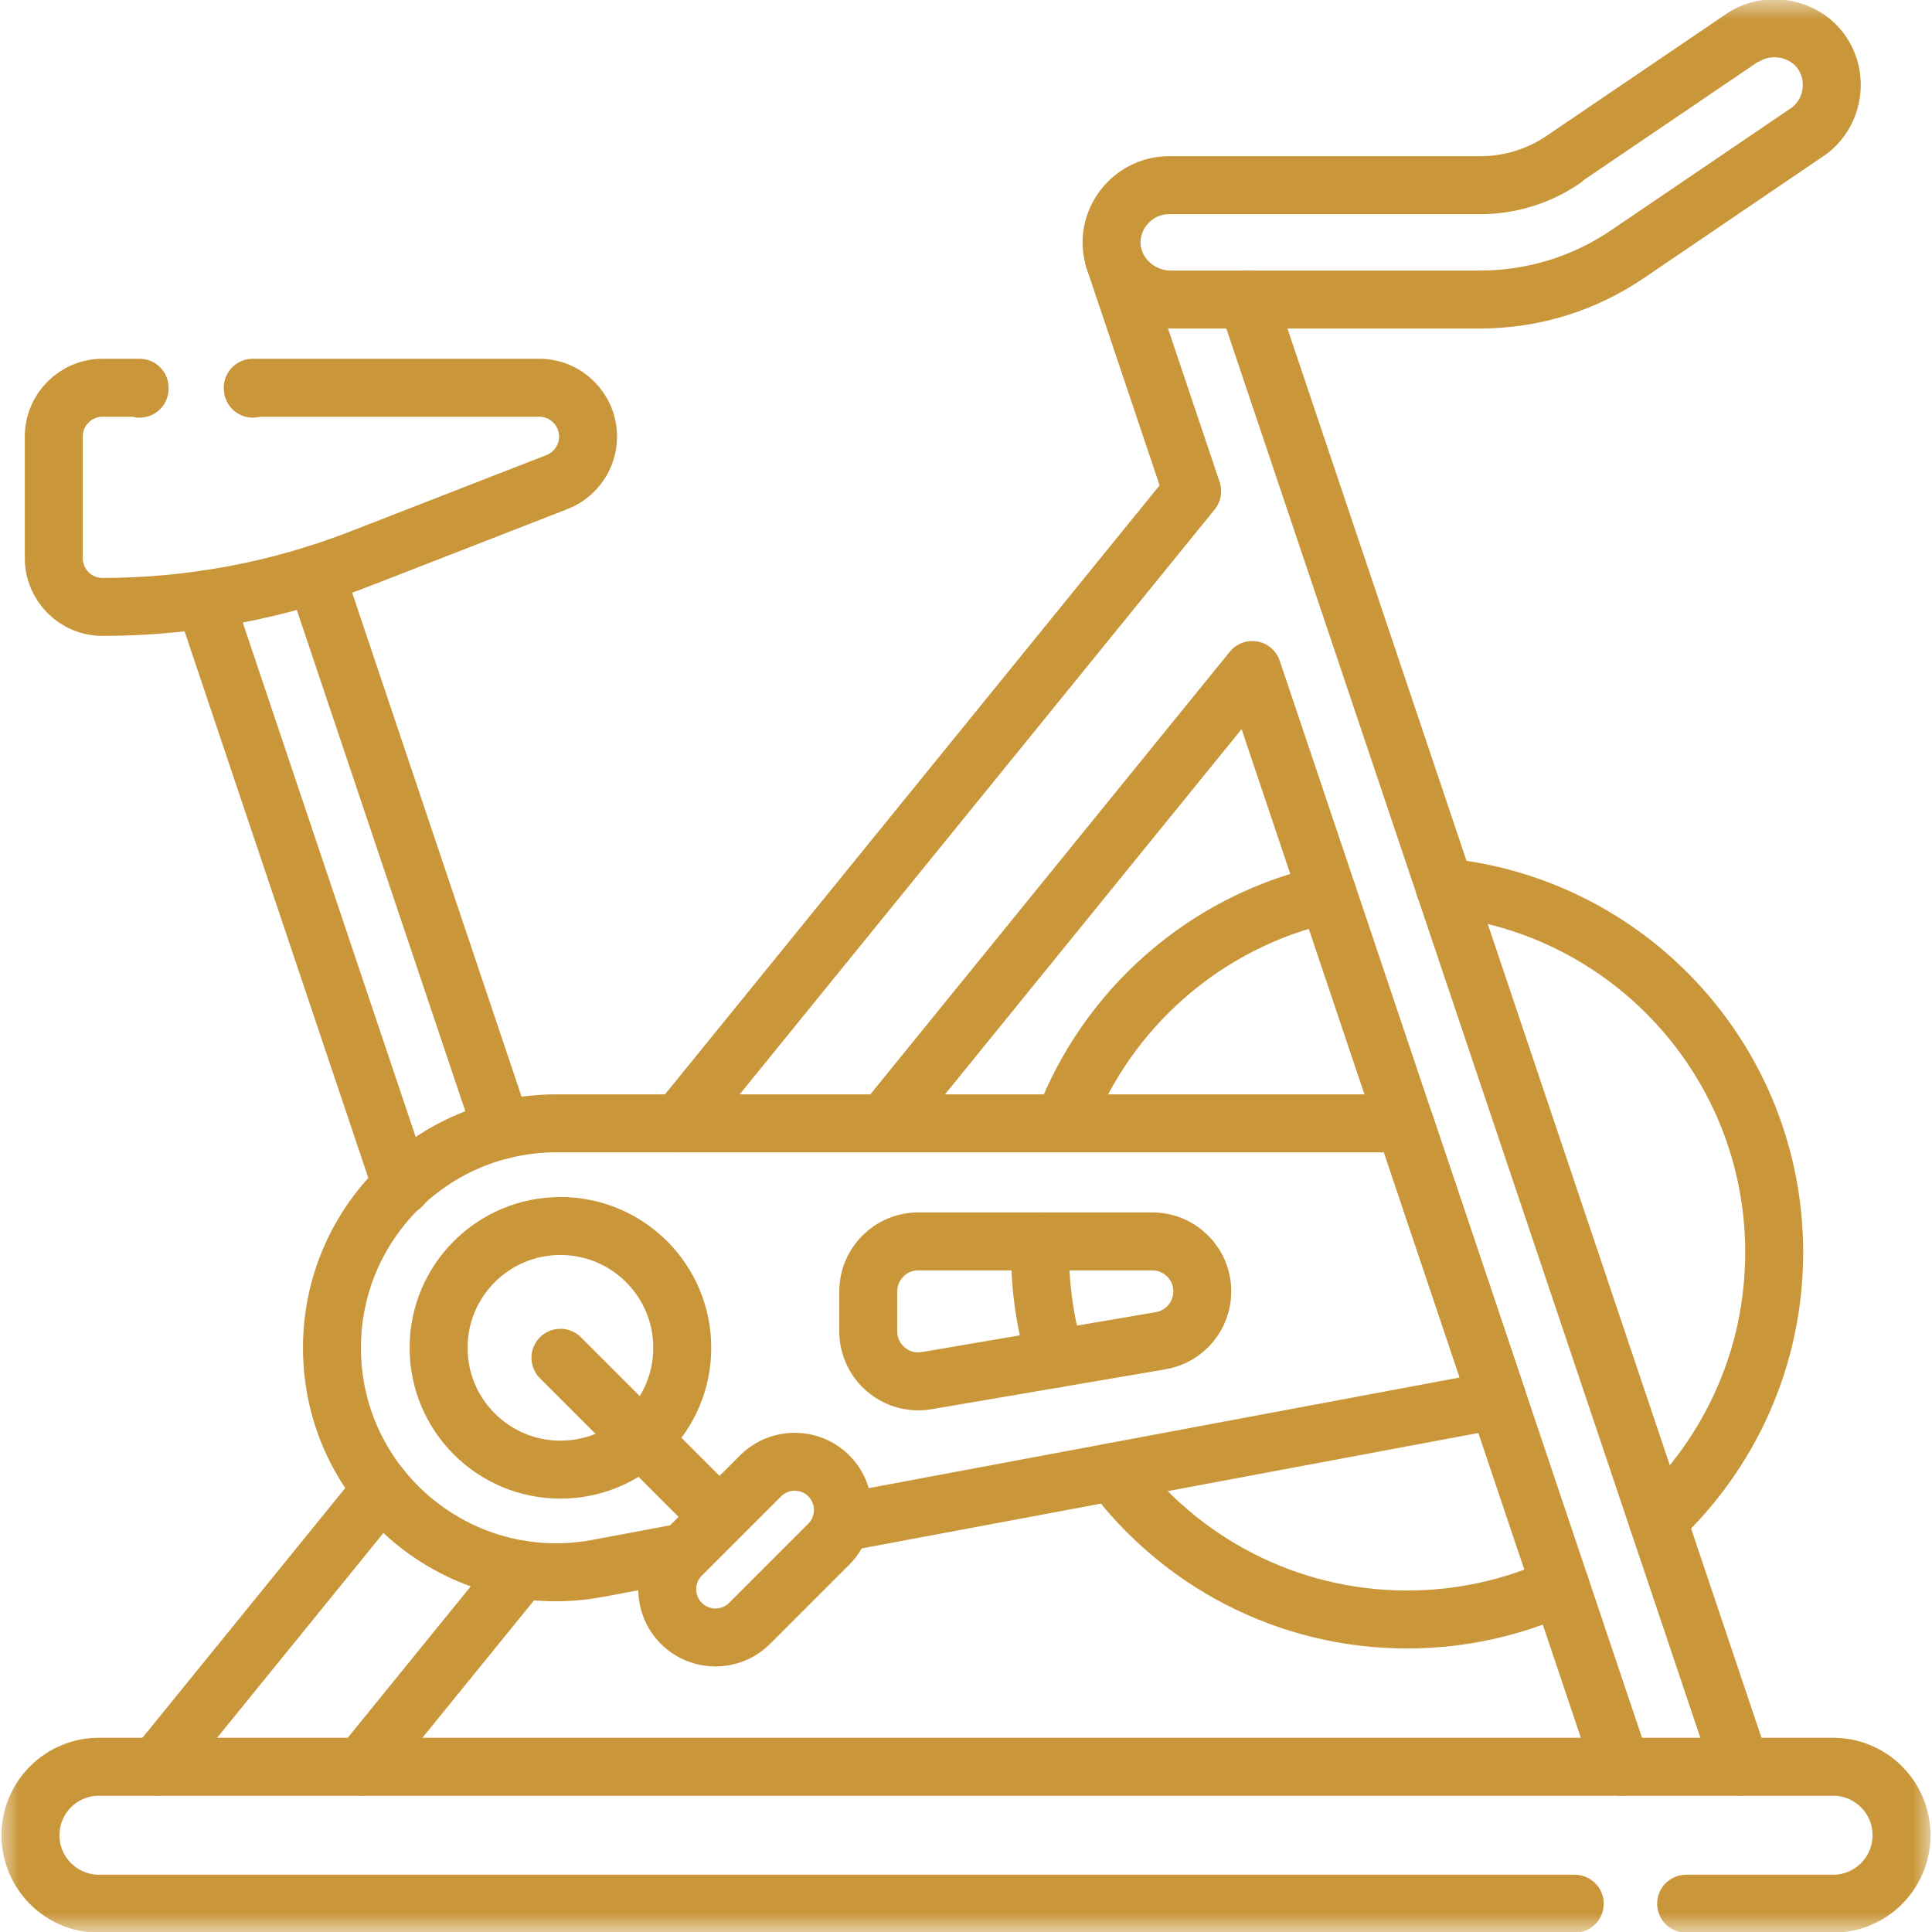
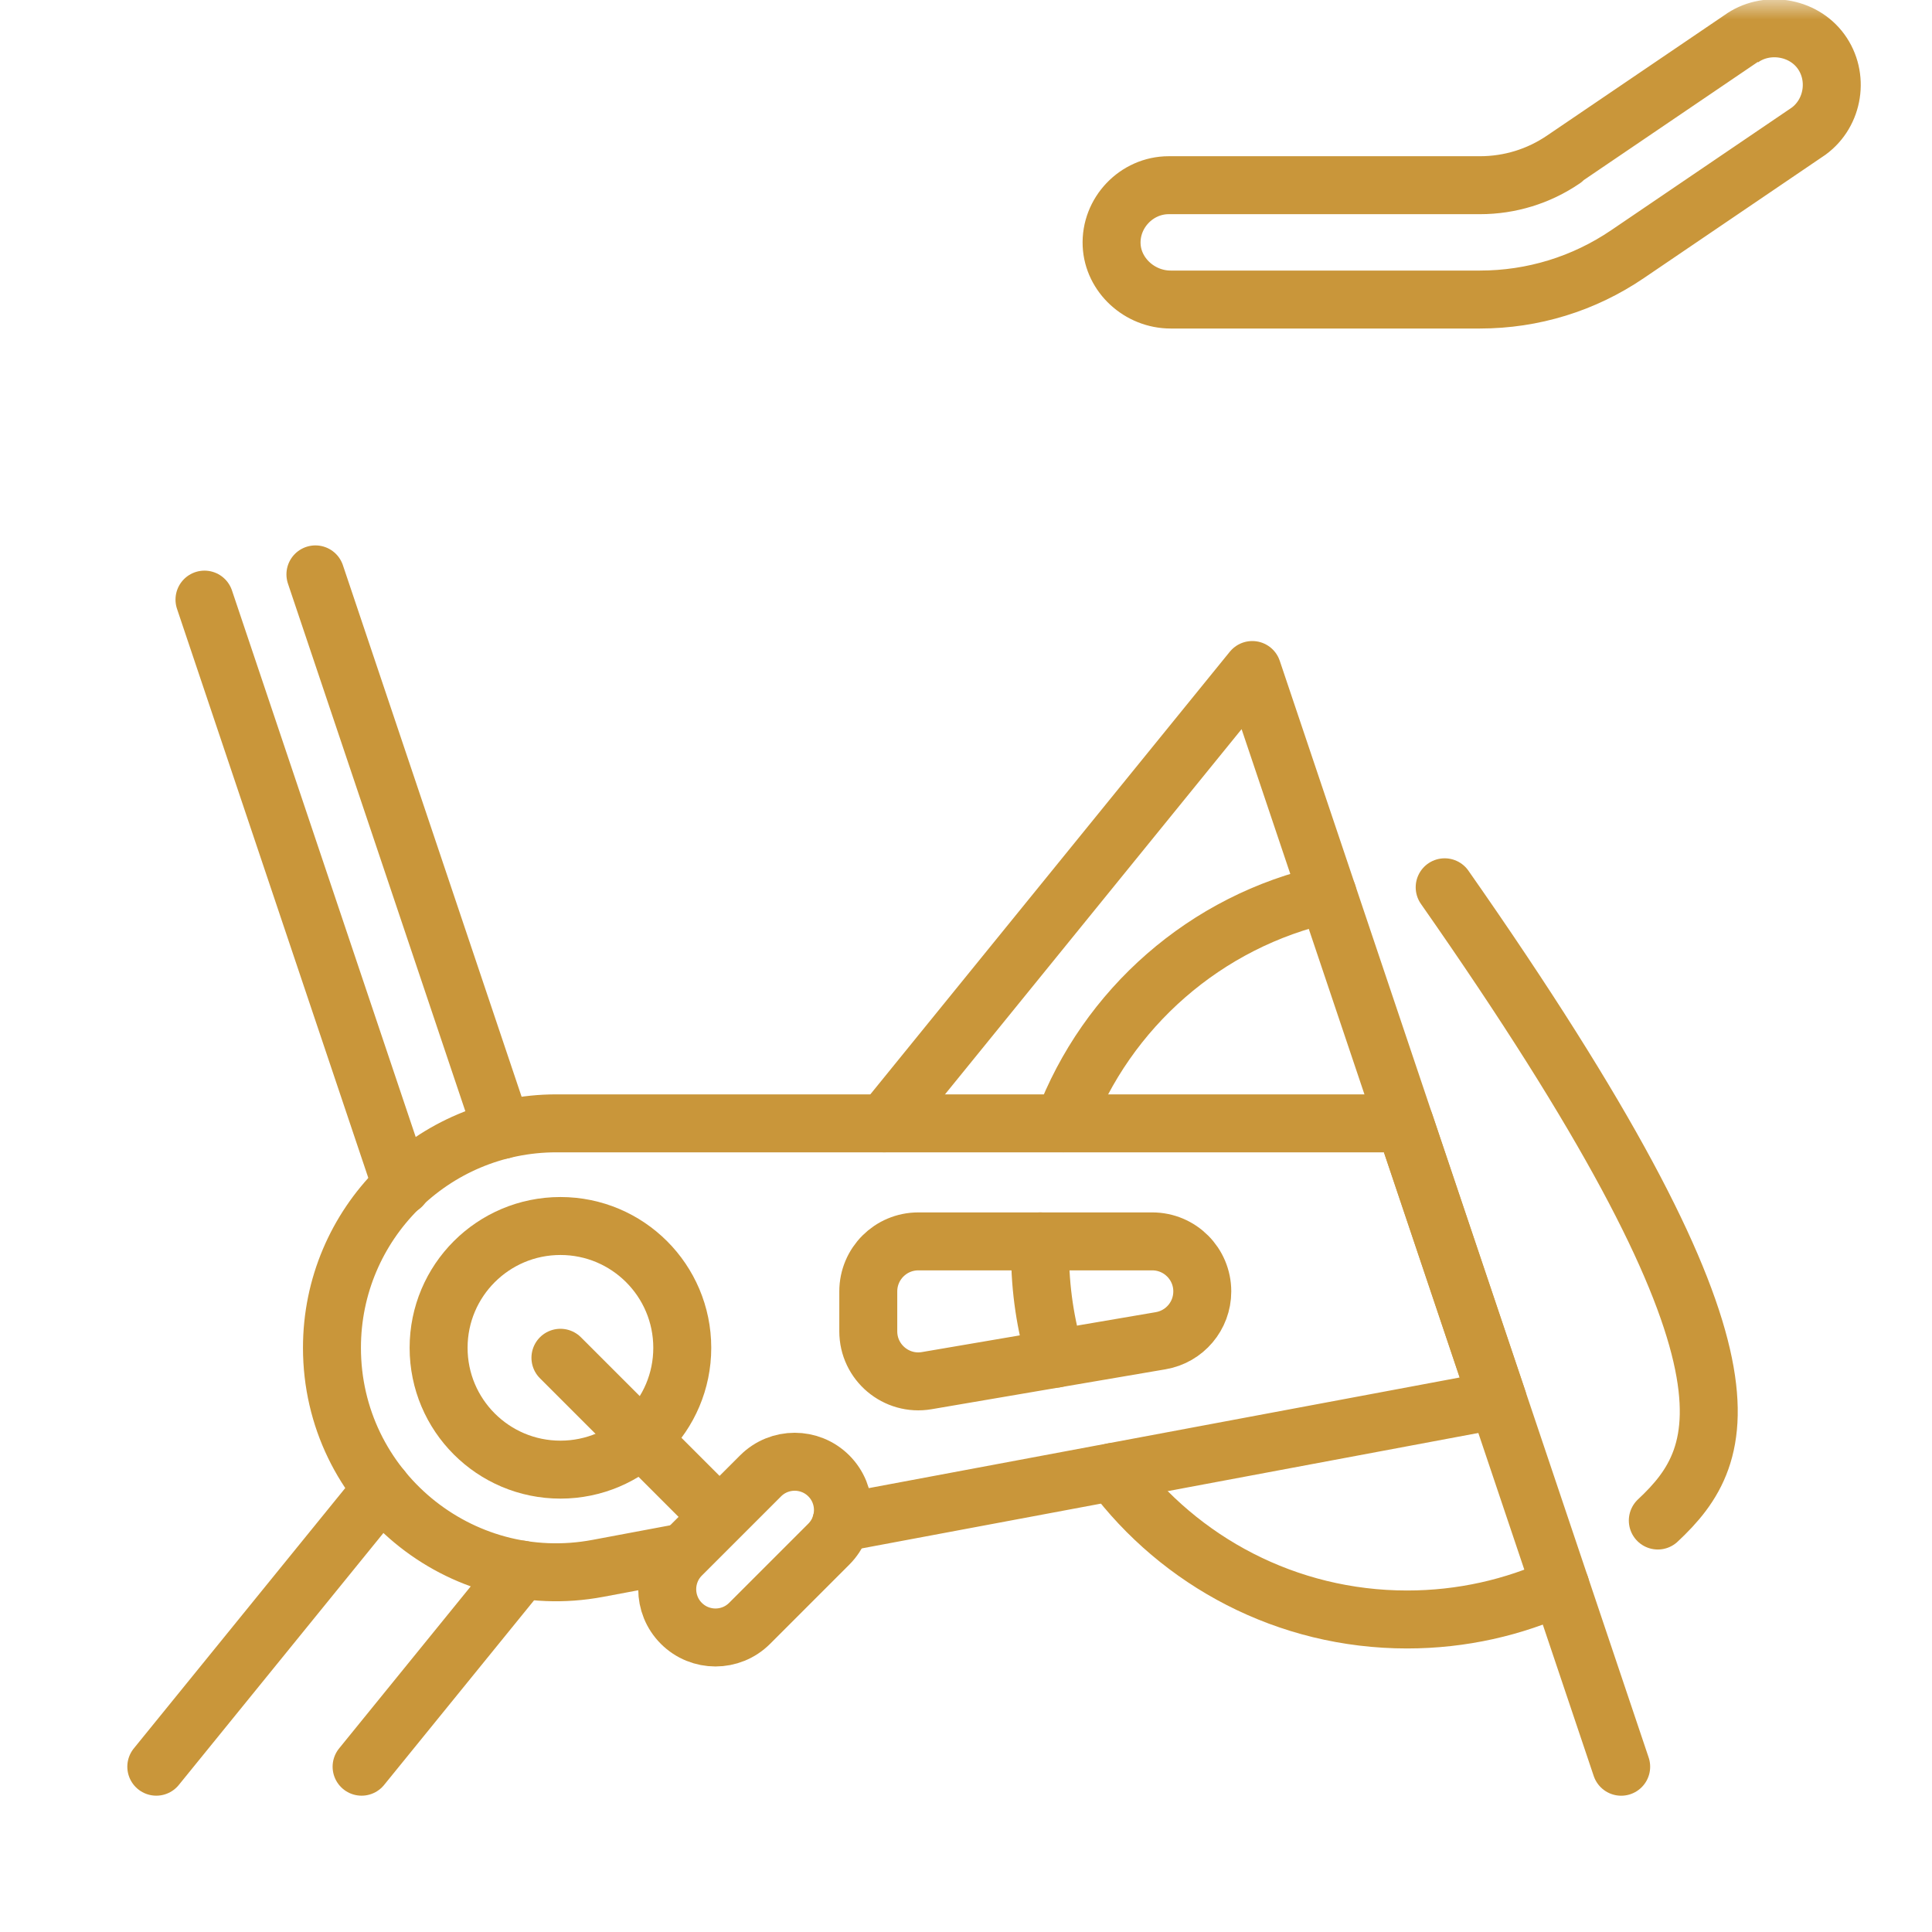
<svg xmlns="http://www.w3.org/2000/svg" width="50" height="50" viewBox="0 0 50 50" fill="none">
  <g clip-path="url(#clip0_2930_4028)">
    <mask id="mask0_2930_4028" style="mask-type:luminance" maskUnits="userSpaceOnUse" x="0" y="0" width="50" height="50">
      <path d="M50 0H0V50H50V0Z" fill="white" />
    </mask>
    <g mask="url(#mask0_2930_4028)">
      <path d="M40.383 41.047C39.176 41.602 37.832 41.912 36.416 41.912C33.3 41.912 30.534 40.411 28.802 38.094" stroke="#C9963A" stroke-width="1.5" stroke-miterlimit="10" stroke-linecap="round" stroke-linejoin="round" />
-       <path d="M37.388 22.963C42.178 23.449 45.916 27.494 45.916 32.412C45.916 35.15 44.758 37.617 42.904 39.351" stroke="#C9963A" stroke-width="1.5" stroke-miterlimit="10" stroke-linecap="round" stroke-linejoin="round" />
+       <path d="M37.388 22.963C45.916 35.15 44.758 37.617 42.904 39.351" stroke="#C9963A" stroke-width="1.5" stroke-miterlimit="10" stroke-linecap="round" stroke-linejoin="round" />
      <path d="M27.52 29.071C28.638 26.098 31.204 23.833 34.359 23.137" stroke="#C9963A" stroke-width="1.5" stroke-miterlimit="10" stroke-linecap="round" stroke-linejoin="round" />
      <path d="M27.321 35.162C27.058 34.292 26.917 33.369 26.917 32.413C26.917 32.317 26.918 32.222 26.921 32.127" stroke="#C9963A" stroke-width="1.5" stroke-miterlimit="10" stroke-linecap="round" stroke-linejoin="round" />
      <path d="M10.394 30.695L5.292 15.518" stroke="#C9963A" stroke-width="1.5" stroke-miterlimit="10" stroke-linecap="round" stroke-linejoin="round" />
      <path d="M8.163 14.865L12.997 29.243" stroke="#C9963A" stroke-width="1.5" stroke-miterlimit="10" stroke-linecap="round" stroke-linejoin="round" />
-       <path d="M45.048 45.723L32.276 7.752" stroke="#C9963A" stroke-width="1.5" stroke-miterlimit="10" stroke-linecap="round" stroke-linejoin="round" />
      <path d="M22.881 29.072L32.409 17.34L41.956 45.723" stroke="#C9963A" stroke-width="1.5" stroke-miterlimit="10" stroke-linecap="round" stroke-linejoin="round" />
      <path d="M9.358 45.722L13.501 40.621" stroke="#C9963A" stroke-width="1.5" stroke-miterlimit="10" stroke-linecap="round" stroke-linejoin="round" />
      <path d="M9.883 38.533L4.045 45.722" stroke="#C9963A" stroke-width="1.5" stroke-miterlimit="10" stroke-linecap="round" stroke-linejoin="round" />
-       <path d="M28.827 6.689L30.853 12.713L17.567 29.072" stroke="#C9963A" stroke-width="1.5" stroke-miterlimit="10" stroke-linecap="round" stroke-linejoin="round" />
      <path d="M21.771 39.409L38.762 36.228L36.355 29.072H14.4C11.192 29.072 8.591 31.673 8.591 34.88C8.591 38.519 11.898 41.261 15.473 40.589L17.622 40.186M30.038 34.698L23.984 35.731C23.194 35.866 22.471 35.257 22.471 34.455V33.422C22.471 32.706 23.051 32.127 23.766 32.127H29.82C30.535 32.127 31.115 32.706 31.115 33.422C31.115 34.053 30.66 34.592 30.038 34.698Z" stroke="#C9963A" stroke-width="1.5" stroke-miterlimit="10" stroke-linecap="round" stroke-linejoin="round" />
      <path d="M14.504 38.034C16.245 38.034 17.657 36.623 17.657 34.881C17.657 33.14 16.245 31.729 14.504 31.729C12.762 31.729 11.351 33.14 11.351 34.881C11.351 36.623 12.762 38.034 14.504 38.034Z" stroke="#C9963A" stroke-width="1.5" stroke-miterlimit="10" stroke-linecap="round" stroke-linejoin="round" />
-       <path d="M3.613 10.059C3.613 10.051 3.614 10.043 3.613 10.035H2.655C1.957 10.035 1.392 10.601 1.392 11.299V14.444C1.392 15.142 1.957 15.707 2.655 15.707C4.944 15.707 7.213 15.281 9.346 14.45L14.414 12.476C14.899 12.287 15.219 11.819 15.219 11.299C15.219 10.601 14.653 10.035 13.956 10.035H6.541C6.541 10.043 6.542 10.051 6.543 10.059" stroke="#C9963A" stroke-width="1.5" stroke-miterlimit="10" stroke-linecap="round" stroke-linejoin="round" />
      <path d="M14.504 35.139L18.598 39.233" stroke="#C9963A" stroke-width="1.5" stroke-miterlimit="10" stroke-linecap="round" stroke-linejoin="round" />
      <path d="M17.633 42.012C17.146 41.525 17.146 40.734 17.633 40.246L19.683 38.196C20.171 37.708 20.962 37.708 21.45 38.196C21.937 38.684 21.937 39.474 21.45 39.962L19.4 42.012C18.912 42.5 18.121 42.5 17.633 42.012Z" stroke="#C9963A" stroke-width="1.5" stroke-miterlimit="10" stroke-linecap="round" stroke-linejoin="round" />
      <path d="M30.297 7.752C29.491 7.752 28.806 7.12 28.769 6.344C28.73 5.51 29.411 4.793 30.247 4.793H38.301C39.073 4.793 39.819 4.564 40.457 4.13C40.457 4.13 45.056 1.009 45.058 1.007C45.697 0.541 46.653 0.681 47.126 1.329C47.601 1.98 47.457 2.917 46.808 3.394L42.121 6.577C40.99 7.346 39.669 7.752 38.301 7.752L30.297 7.752Z" stroke="#C9963A" stroke-width="1.5" stroke-miterlimit="10" stroke-linecap="round" stroke-linejoin="round" />
-       <path d="M43.637 49.268H47.439C48.418 49.268 49.211 48.474 49.211 47.495C49.211 46.516 48.418 45.723 47.439 45.723H2.562C1.583 45.723 0.789 46.516 0.789 47.495C0.789 48.474 1.583 49.268 2.562 49.268H40.754" stroke="#C9963A" stroke-width="1.5" stroke-miterlimit="10" stroke-linecap="round" stroke-linejoin="round" />
    </g>
  </g>
  <defs>
    <clipPath id="clip0_2930_4028">
      <rect width="50" height="50" fill="white" />
    </clipPath>
  </defs>
</svg>